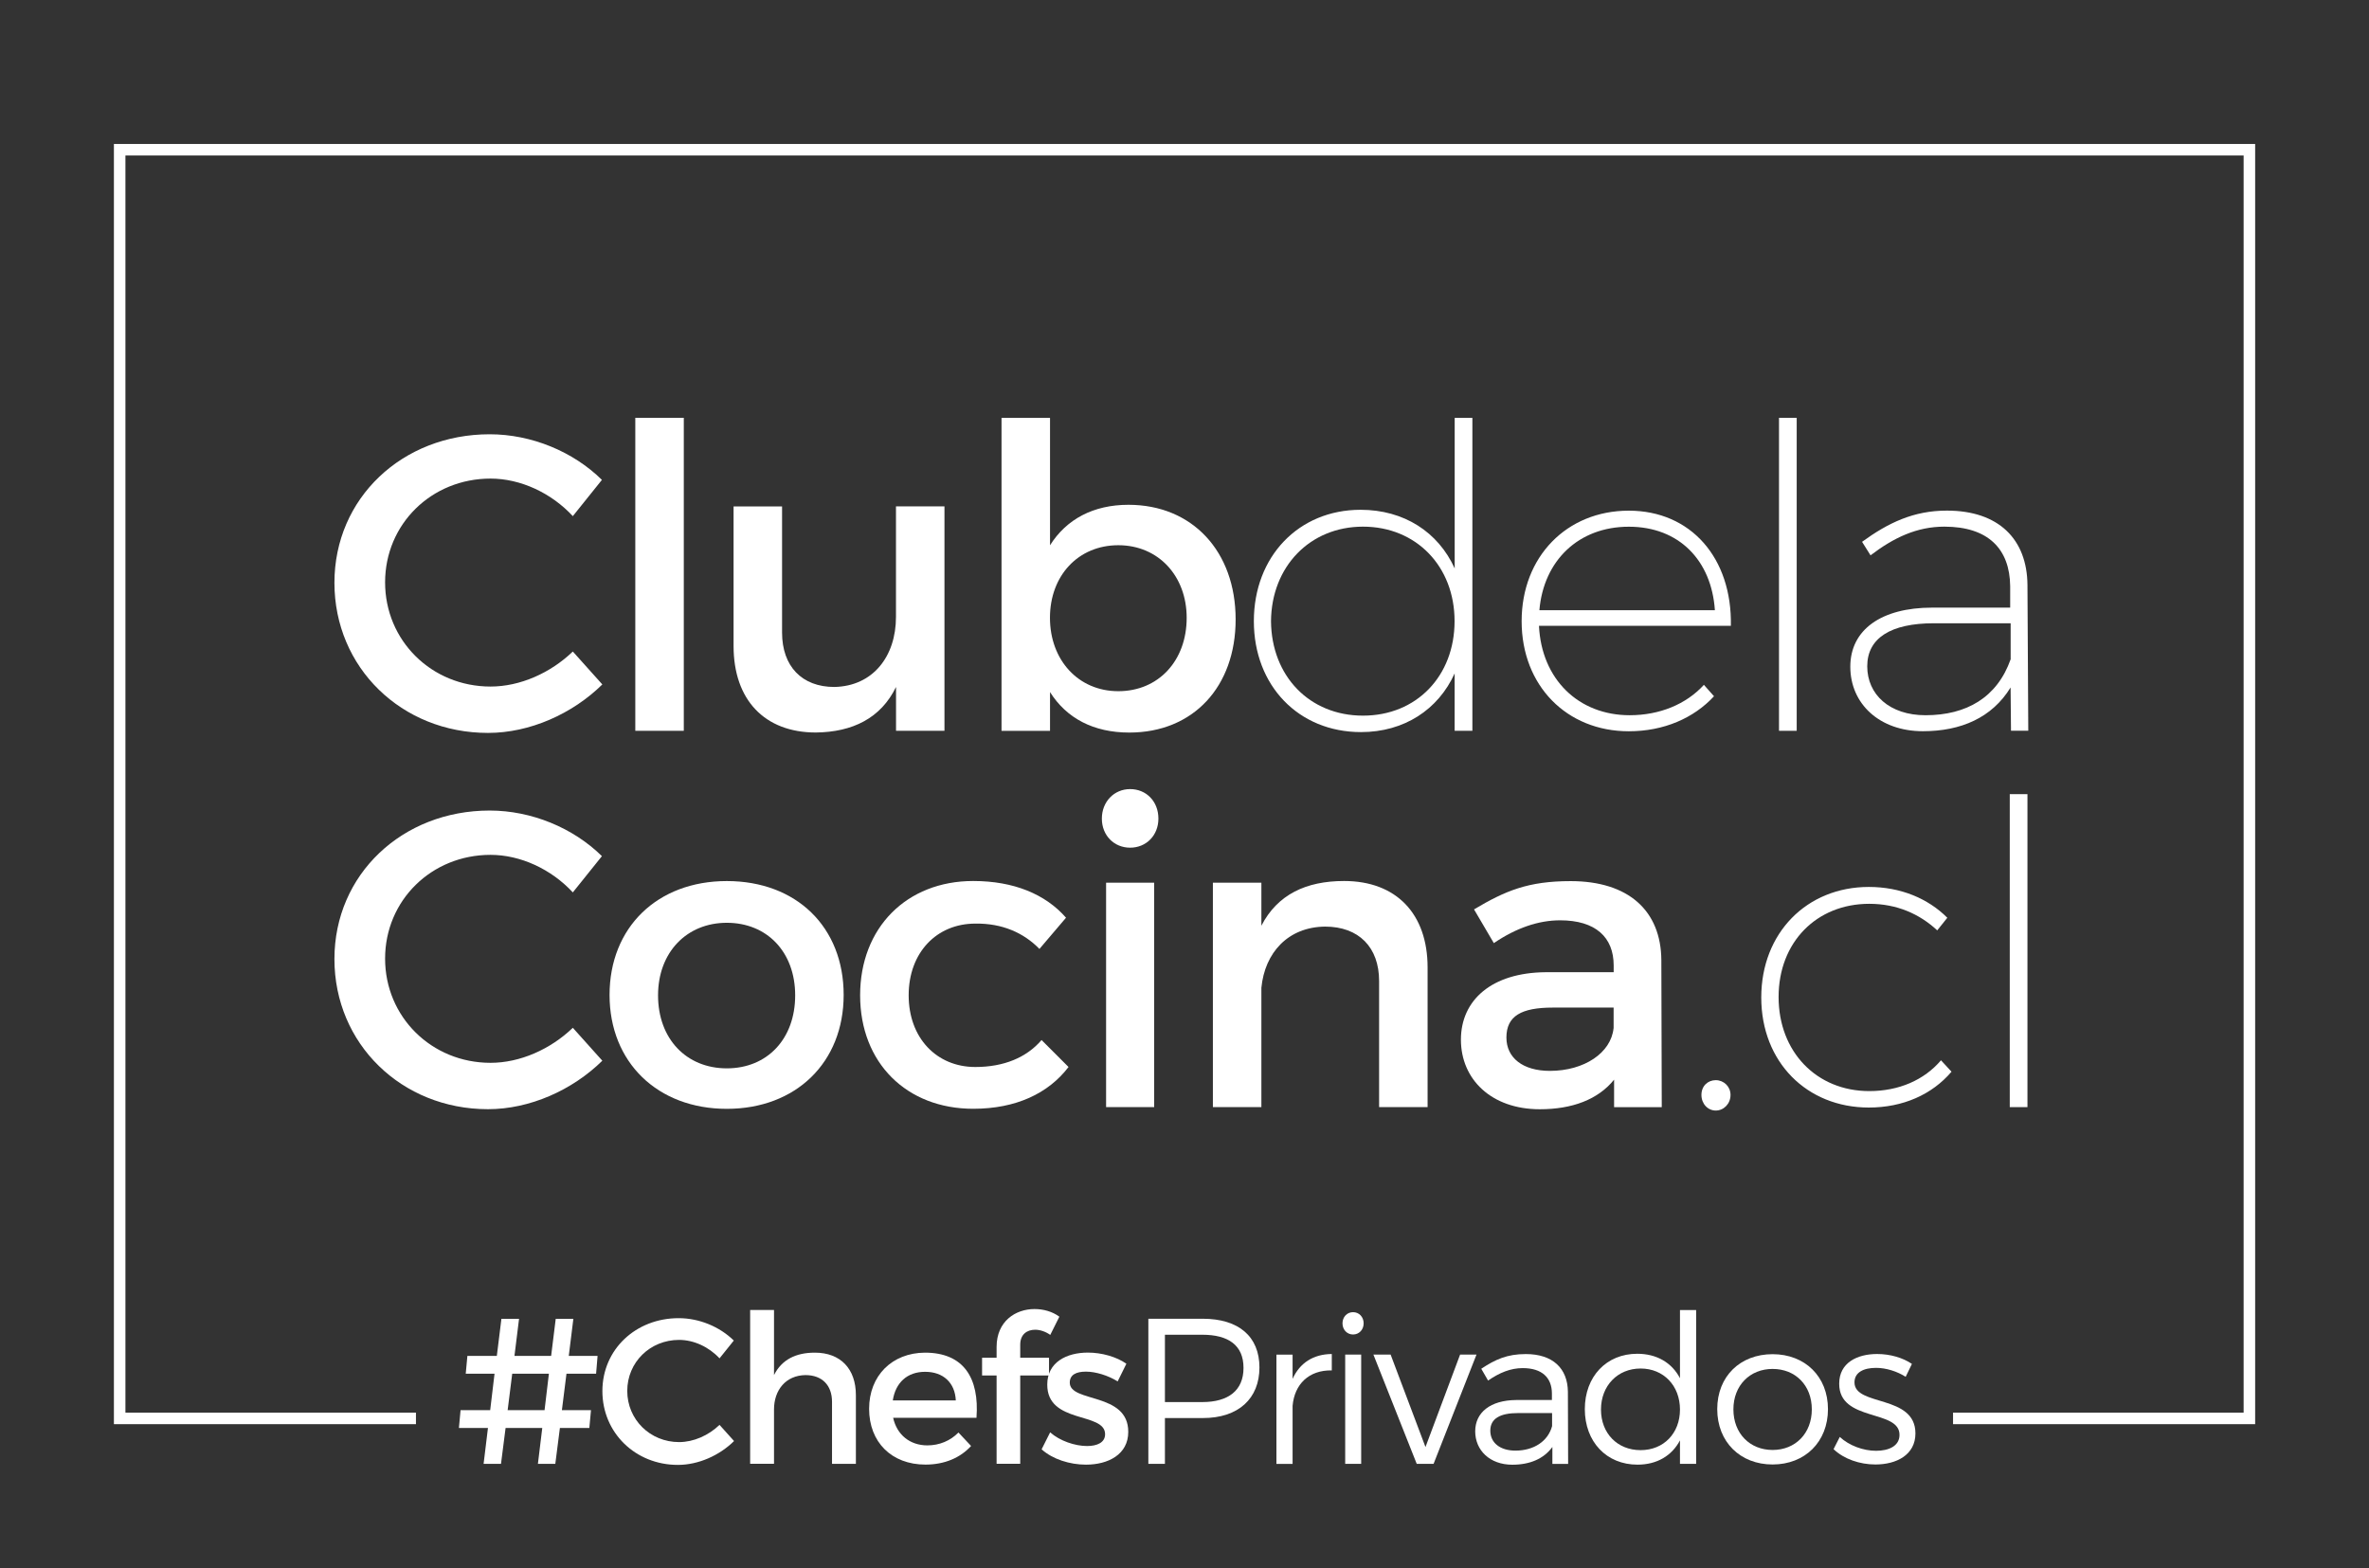
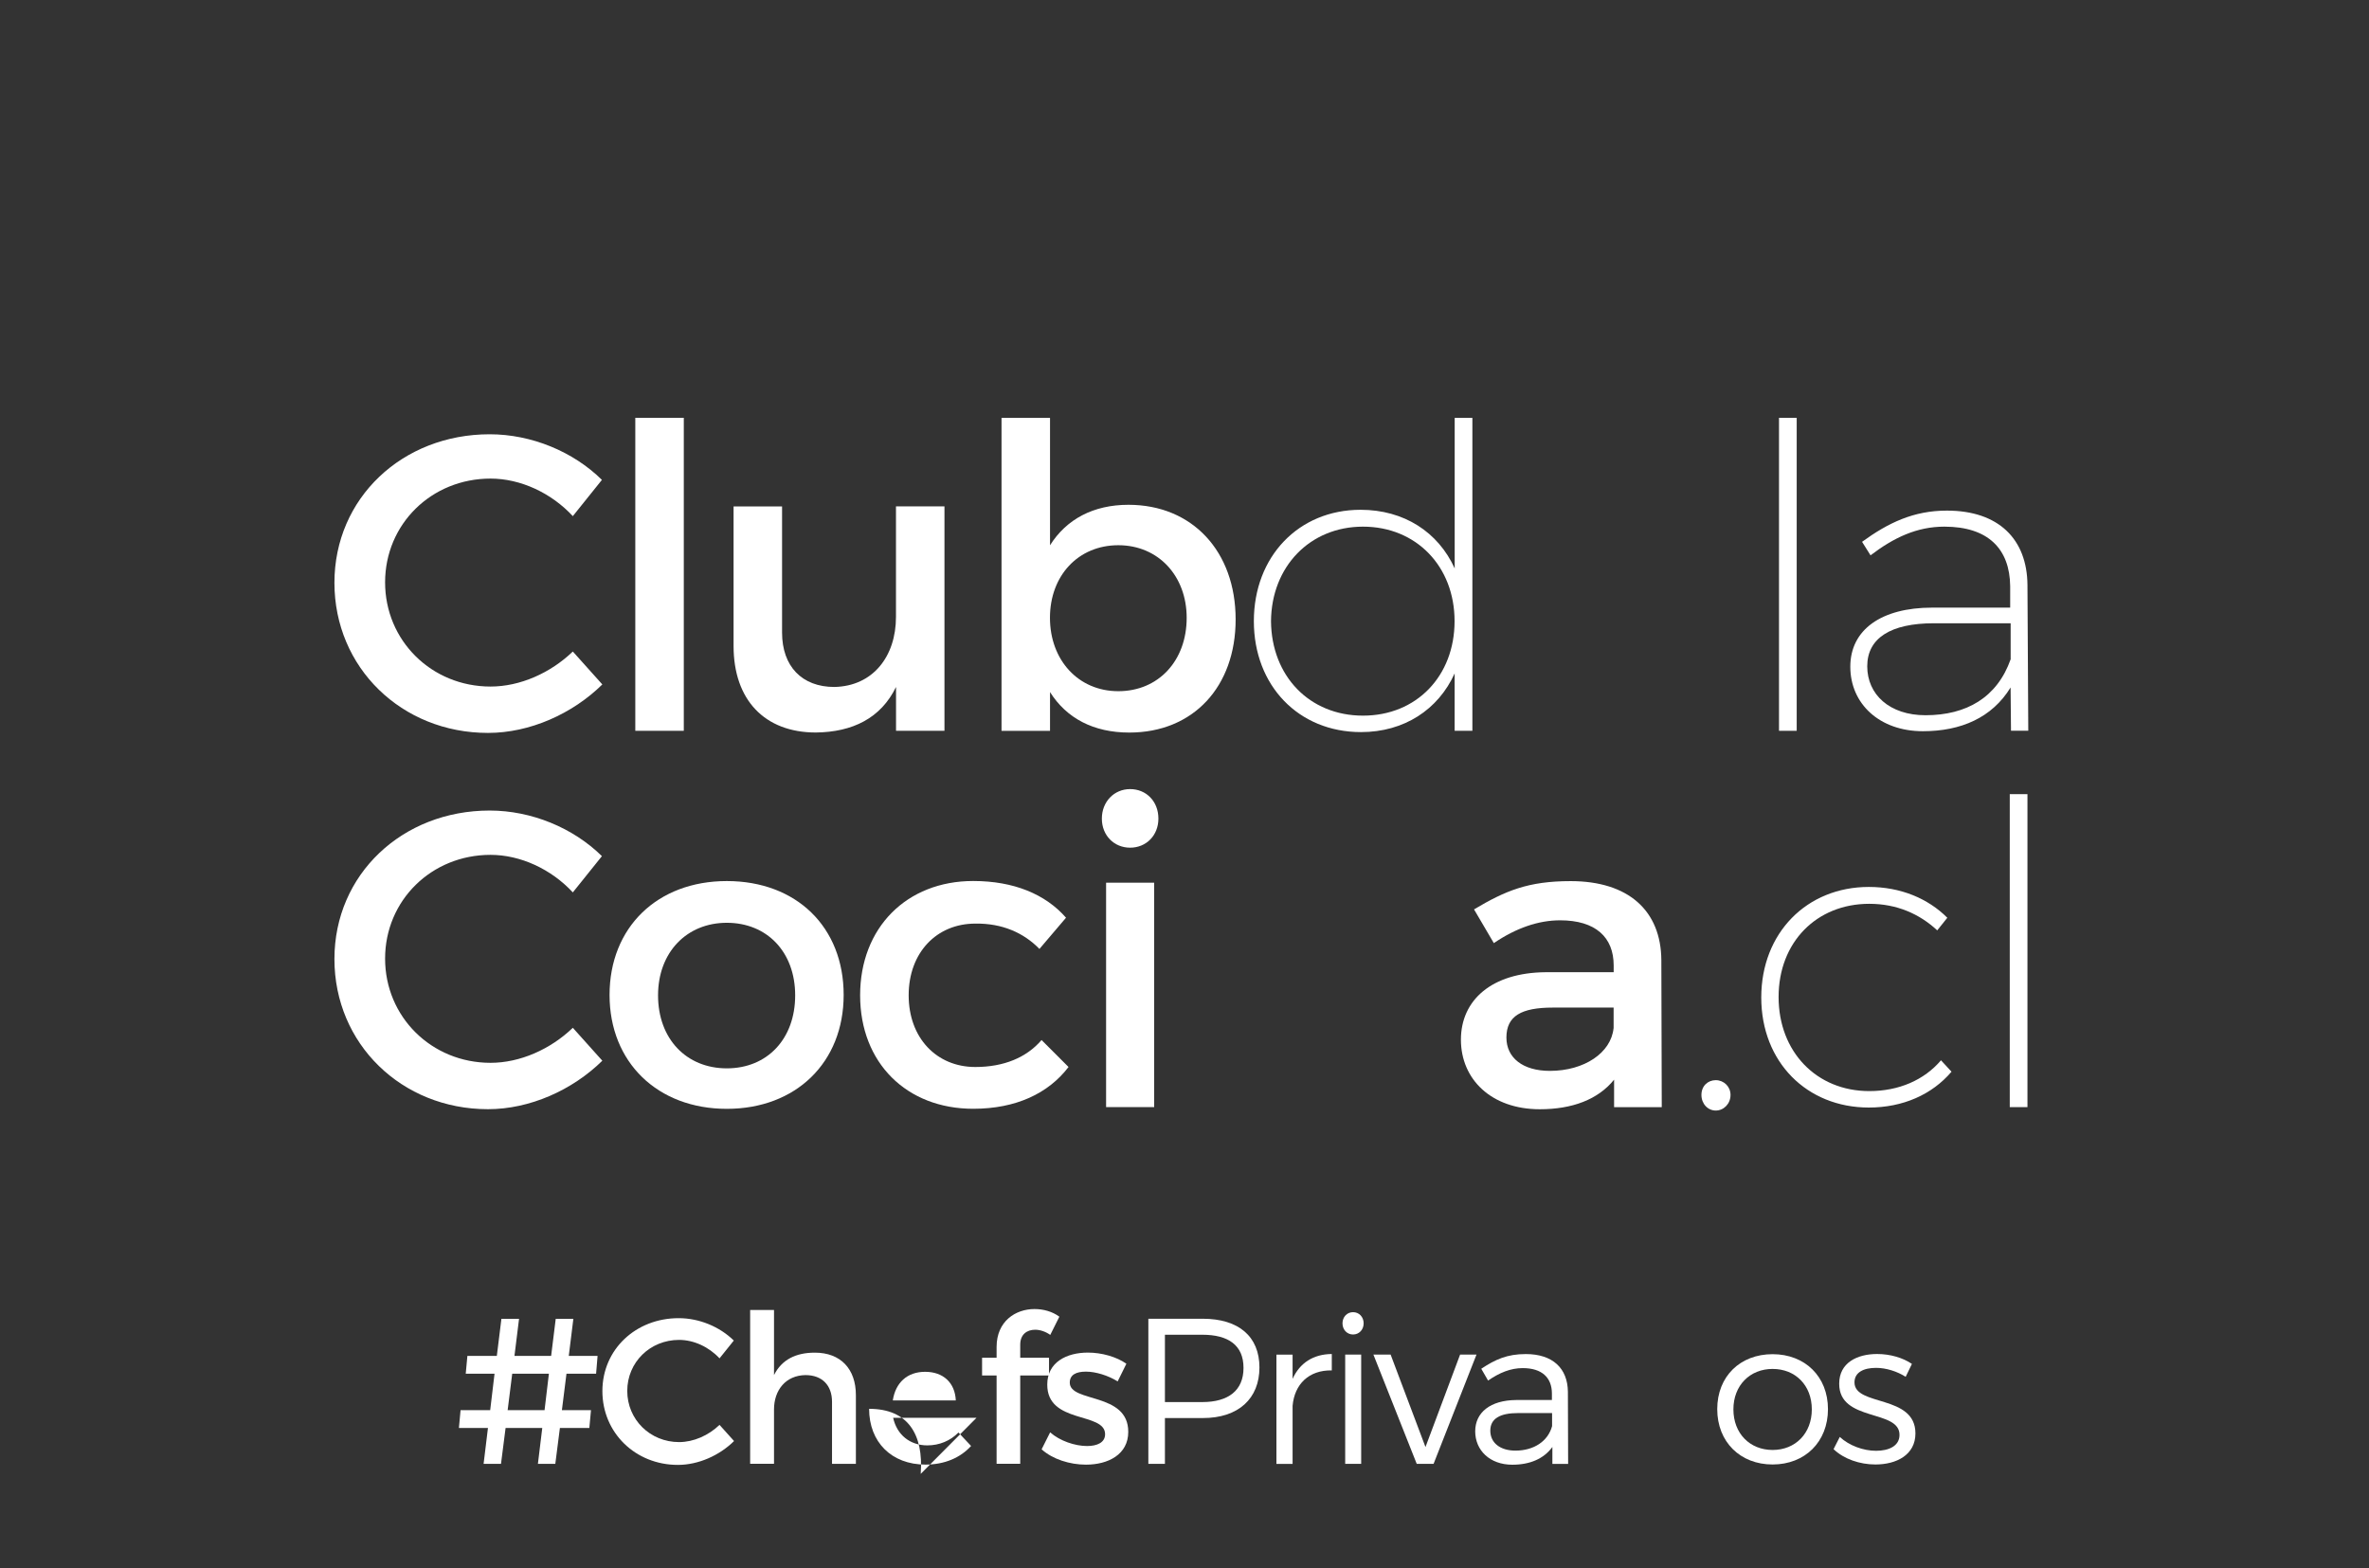
<svg xmlns="http://www.w3.org/2000/svg" id="Capa_1" data-name="Capa 1" viewBox="0 0 403.06 266.86">
  <rect x="0" y="0" width="403.06" height="266.86" fill="#333333" stroke="none" />
  <defs>
    <style>
      .cls-1 {
        fill: #f4ae00;
        opacity: 0;
      }

      .cls-1, .cls-2 {
        stroke-width: 0px;
      }

      .cls-2 {
        fill: #fff;
      }
    </style>
  </defs>
  <rect class="cls-1" width="403.06" height="266.86" />
-   <polygon class="cls-2" points="19.38 24.5 19.38 242.35 70.77 242.35 70.77 240.39 21.34 240.39 21.34 26.46 381.73 26.46 381.73 240.39 332.29 240.39 332.29 242.35 383.69 242.35 383.69 24.5 19.38 24.5" />
  <g>
    <path class="cls-2" d="M95.61,239.97h4.94l-.28,3.03h-5.01l-.78,6.1h-2.96l.74-6.1h-6.24l-.78,6.1h-2.96l.74-6.1h-4.94l.28-3.03h5.04l.74-6.21h-4.9l.28-3.03h5.01l.78-6.31h3l-.78,6.31h6.24l.78-6.31h3l-.78,6.31h4.9l-.25,3.03h-5.04l-.78,6.21ZM87.15,233.76l-.78,6.21h6.28l.74-6.21h-6.24Z" />
    <path class="cls-2" d="M124.85,228.12l-2.43,3.03c-1.8-1.94-4.37-3.14-6.88-3.14-4.94,0-8.82,3.81-8.82,8.68s3.88,8.71,8.82,8.71c2.47,0,5.01-1.13,6.88-2.93l2.47,2.75c-2.5,2.47-6.07,4.06-9.56,4.06-7.23,0-12.84-5.47-12.84-12.56s5.68-12.41,12.98-12.41c3.49,0,6.98,1.45,9.38,3.81Z" />
    <path class="cls-2" d="M145.62,237.43v11.67h-4.06v-10.55c0-2.82-1.69-4.55-4.51-4.55-3.35.04-5.36,2.54-5.36,5.85v9.24h-4.06v-26.17h4.06v11.07c1.34-2.65,3.74-3.81,6.95-3.81,4.37,0,6.98,2.75,6.98,7.23Z" />
-     <path class="cls-2" d="M166.14,241.27h-14.18c.64,2.89,2.86,4.69,5.82,4.69,2.05,0,3.91-.78,5.29-2.19l2.15,2.29c-1.83,2.01-4.51,3.17-7.76,3.17-5.78,0-9.59-3.84-9.59-9.49s3.91-9.52,9.49-9.56c6.6,0,9.28,4.3,8.78,11.07ZM162.62,238.31c-.14-3.03-2.15-4.87-5.22-4.87s-5.04,1.87-5.5,4.87h10.72Z" />
+     <path class="cls-2" d="M166.14,241.27h-14.18c.64,2.89,2.86,4.69,5.82,4.69,2.05,0,3.91-.78,5.29-2.19l2.15,2.29c-1.83,2.01-4.51,3.17-7.76,3.17-5.78,0-9.59-3.84-9.59-9.49c6.6,0,9.28,4.3,8.78,11.07ZM162.62,238.31c-.14-3.03-2.15-4.87-5.22-4.87s-5.04,1.87-5.5,4.87h10.72Z" />
    <path class="cls-2" d="M173.58,228.82v2.22h4.9v3.03h-4.9v15.02h-4.02v-15.02h-2.47v-3.03h2.47v-1.83c0-4.37,3.21-6.45,6.45-6.45,1.52,0,3.03.42,4.23,1.3l-1.55,3.1c-.78-.56-1.73-.88-2.57-.88-1.38,0-2.54.78-2.54,2.54Z" />
    <path class="cls-2" d="M191.64,232.07l-1.48,3c-1.66-1.02-3.74-1.66-5.4-1.66s-2.75.53-2.75,1.87c0,3.46,9.98,1.59,9.95,8.39,0,3.84-3.42,5.57-7.19,5.57-2.75,0-5.68-.92-7.55-2.61l1.45-2.89c1.62,1.45,4.23,2.33,6.28,2.33,1.73,0,3.07-.6,3.07-2.01,0-3.84-9.88-1.69-9.84-8.46,0-3.81,3.32-5.43,6.91-5.43,2.36,0,4.87.71,6.56,1.9Z" />
    <path class="cls-2" d="M204.65,224.41c6.1,0,9.63,3.03,9.63,8.29s-3.53,8.61-9.63,8.61h-6.45v7.79h-2.82v-24.69h9.28ZM198.2,238.59h6.35c4.44,0,7.02-1.97,7.02-5.82s-2.57-5.64-7.02-5.64h-6.35v11.46Z" />
    <path class="cls-2" d="M219.92,234.64c1.23-2.72,3.53-4.2,6.67-4.23v2.79c-3.91-.07-6.35,2.36-6.67,6.03v9.88h-2.75v-18.59h2.75v4.13Z" />
    <path class="cls-2" d="M232.01,225.19c0,1.09-.78,1.9-1.8,1.9s-1.8-.81-1.8-1.9.78-1.9,1.8-1.9,1.8.81,1.8,1.9ZM228.87,249.1v-18.59h2.72v18.59h-2.72Z" />
    <path class="cls-2" d="M241.04,249.1l-7.37-18.59h2.93l5.93,15.73,5.89-15.73h2.79l-7.3,18.59h-2.86Z" />
    <path class="cls-2" d="M264.11,246.25c-1.48,2.01-3.84,3-6.81,3-3.84,0-6.31-2.47-6.31-5.68s2.57-5.29,6.95-5.33h6.1v-1.09c0-2.72-1.69-4.34-4.97-4.34-2.05,0-3.95.78-5.89,2.12l-1.16-2.01c2.4-1.59,4.41-2.5,7.58-2.5,4.58,0,7.12,2.43,7.16,6.42l.04,12.27h-2.68v-2.86ZM264.07,242.68v-2.22h-5.78c-3.1,0-4.73.95-4.73,3s1.66,3.39,4.27,3.39c3.14,0,5.54-1.59,6.24-4.16Z" />
-     <path class="cls-2" d="M288.58,249.1h-2.75v-3.99c-1.38,2.61-3.91,4.13-7.23,4.13-5.29,0-8.96-3.91-8.96-9.45s3.67-9.42,8.92-9.42c3.32,0,5.89,1.52,7.27,4.16v-11.6h2.75v26.17ZM285.83,239.86c0-4.06-2.79-6.98-6.7-6.98s-6.74,2.93-6.74,6.98,2.79,6.91,6.74,6.91,6.7-2.89,6.7-6.91Z" />
    <path class="cls-2" d="M311.01,239.79c0,5.57-3.91,9.42-9.42,9.42s-9.42-3.84-9.42-9.42,3.91-9.35,9.42-9.35,9.42,3.81,9.42,9.35ZM294.92,239.83c0,4.09,2.79,6.91,6.67,6.91s6.67-2.82,6.67-6.91-2.79-6.88-6.67-6.88-6.67,2.82-6.67,6.88Z" />
    <path class="cls-2" d="M325.29,232.1l-1.06,2.19c-1.45-.92-3.32-1.52-5.04-1.52-2.08,0-3.67.74-3.67,2.47,0,4.13,10.37,2.01,10.37,8.68,0,3.67-3.24,5.29-6.81,5.29-2.65,0-5.36-.92-7.12-2.61l1.06-2.08c1.59,1.48,3.99,2.36,6.17,2.36s3.95-.81,3.99-2.65c.11-4.48-10.3-2.19-10.26-8.78,0-3.56,3.07-5.04,6.45-5.04,2.22,0,4.37.63,5.93,1.69Z" />
  </g>
  <g>
    <path class="cls-2" d="M102.41,81.66l-4.95,6.17c-3.66-3.95-8.9-6.39-14-6.39-10.05,0-17.94,7.75-17.94,17.66s7.9,17.73,17.94,17.73c5.02,0,10.19-2.3,14-5.96l5.02,5.6c-5.1,5.02-12.35,8.25-19.45,8.25-14.71,0-26.13-11.13-26.13-25.55s11.56-25.27,26.41-25.27c7.11,0,14.21,2.94,19.09,7.75Z" />
    <path class="cls-2" d="M108.09,124.36v-53.26h8.25v53.26h-8.25Z" />
    <path class="cls-2" d="M160.7,124.36h-8.25v-7.46c-2.58,5.31-7.39,7.68-13.64,7.75-8.76,0-14-5.6-14-14.71v-23.76h8.25v21.46c0,5.74,3.37,9.26,8.9,9.26,6.6-.14,10.48-5.24,10.48-11.92v-18.81h8.25v38.19Z" />
    <path class="cls-2" d="M210.23,105.42c0,11.41-7.18,19.24-18.09,19.24-6.1,0-10.69-2.44-13.49-6.89v6.6h-8.25v-53.26h8.25v21.68c2.8-4.45,7.39-6.89,13.35-6.89,10.84,0,18.23,7.9,18.23,19.52ZM201.9,105.13c0-7.11-4.81-12.35-11.63-12.35s-11.63,5.17-11.63,12.35,4.81,12.49,11.63,12.49,11.63-5.17,11.63-12.49Z" />
    <path class="cls-2" d="M250.5,124.36h-3.01v-9.76c-2.8,6.17-8.61,9.98-15.93,9.98-10.62,0-18.23-7.9-18.23-18.88s7.61-18.95,18.16-18.95c7.39,0,13.21,3.8,16.01,9.98v-25.62h3.01v53.26ZM247.48,105.7c0-9.33-6.53-16.08-15.58-16.08s-15.58,6.82-15.65,16.08c.07,9.33,6.53,16.08,15.65,16.08s15.58-6.75,15.58-16.08Z" />
-     <path class="cls-2" d="M294.5,106.49h-32.66c.43,9.12,6.75,15.22,15.43,15.22,5.1,0,9.62-1.87,12.63-5.17l1.72,1.94c-3.45,3.73-8.54,5.96-14.5,5.96-10.55,0-18.23-7.75-18.23-18.73s7.68-18.81,18.23-18.81,17.59,8.04,17.37,19.6ZM291.77,103.84c-.57-8.47-6.1-14.21-14.64-14.21s-14.5,5.74-15.22,14.21h29.86Z" />
    <path class="cls-2" d="M302.68,124.36v-53.26h3.01v53.26h-3.01Z" />
    <path class="cls-2" d="M342.09,116.97c-3.16,5.17-8.47,7.46-14.93,7.46-7.39,0-12.35-4.67-12.35-10.98s5.31-10.05,13.92-10.05h13.28v-3.66c-.07-6.32-3.73-10.12-11.2-10.12-4.67,0-8.61,1.87-12.56,4.88l-1.44-2.3c4.45-3.23,8.76-5.31,14.43-5.31,8.83,0,13.64,4.88,13.71,12.63l.14,24.83h-2.94l-.07-7.39ZM342.09,112.16v-6.1h-13.06c-7.32,0-11.34,2.51-11.34,7.32s3.8,8.33,9.91,8.33c6.96,0,12.2-3.01,14.5-9.55Z" />
    <path class="cls-2" d="M102.41,145.69l-4.95,6.17c-3.66-3.95-8.9-6.39-14-6.39-10.05,0-17.94,7.75-17.94,17.66s7.9,17.73,17.94,17.73c5.02,0,10.19-2.3,14-5.96l5.02,5.6c-5.1,5.02-12.35,8.25-19.45,8.25-14.71,0-26.13-11.13-26.13-25.55s11.56-25.27,26.41-25.27c7.11,0,14.21,2.94,19.09,7.75Z" />
    <path class="cls-2" d="M143.54,169.31c0,11.48-8.11,19.38-19.88,19.38s-19.95-7.9-19.95-19.38,8.11-19.38,19.95-19.38,19.88,7.82,19.88,19.38ZM111.96,169.38c0,7.39,4.81,12.42,11.7,12.42s11.63-5.02,11.63-12.42-4.81-12.35-11.63-12.35-11.7,5.02-11.7,12.35Z" />
    <path class="cls-2" d="M181.37,156.17l-4.52,5.31c-2.66-2.73-6.32-4.38-10.91-4.31-6.6,0-11.34,4.95-11.34,12.2s4.74,12.2,11.34,12.2c4.81,0,8.69-1.58,11.27-4.59l4.59,4.59c-3.45,4.52-8.97,7.11-16.22,7.11-11.34,0-19.24-7.82-19.24-19.31s7.9-19.45,19.24-19.45c6.89,0,12.27,2.23,15.79,6.24Z" />
    <path class="cls-2" d="M197.09,139.3c0,2.87-2.08,4.95-4.81,4.95s-4.81-2.08-4.81-4.95,2.08-5.02,4.81-5.02,4.81,2.08,4.81,5.02ZM188.19,188.4v-38.19h8.18v38.19h-8.18Z" />
-     <path class="cls-2" d="M242.89,164.64v23.76h-8.25v-21.46c0-5.74-3.45-9.26-9.19-9.26-6.32.07-10.26,4.45-10.84,10.41v20.31h-8.25v-38.19h8.25v7.32c2.73-5.31,7.61-7.61,14.07-7.61,8.9,0,14.21,5.6,14.21,14.71Z" />
    <path class="cls-2" d="M274.61,183.74c-2.73,3.37-7.11,5.02-12.63,5.02-8.25,0-13.42-5.1-13.42-11.84s5.24-11.41,14.43-11.48h11.56v-1.15c0-4.81-3.09-7.68-9.12-7.68-3.66,0-7.46,1.29-11.27,3.88l-3.37-5.74c5.31-3.16,9.19-4.81,16.44-4.81,9.83,0,15.36,5.02,15.43,13.42l.07,25.05h-8.11v-4.67ZM274.54,174.98v-3.52h-10.34c-5.38,0-7.9,1.44-7.9,5.1,0,3.45,2.8,5.67,7.39,5.67,5.89,0,10.41-3.09,10.84-7.25Z" />
    <path class="cls-2" d="M294.43,186.32c0,1.51-1.15,2.66-2.51,2.66s-2.44-1.15-2.44-2.66,1.08-2.51,2.44-2.51,2.51,1.08,2.51,2.51Z" />
    <path class="cls-2" d="M331.32,156.17l-1.72,2.15c-3.01-2.8-6.89-4.52-11.56-4.52-8.97,0-15.43,6.53-15.43,15.86s6.46,16.01,15.43,16.01c5.02,0,9.33-1.87,12.2-5.24l1.79,1.94c-3.3,3.88-8.25,6.1-14.07,6.1-10.55,0-18.3-7.75-18.3-18.73s7.75-18.81,18.3-18.81c5.38,0,10.05,1.94,13.35,5.24Z" />
    <path class="cls-2" d="M341.94,188.4v-53.26h3.01v53.26h-3.01Z" />
  </g>
</svg>